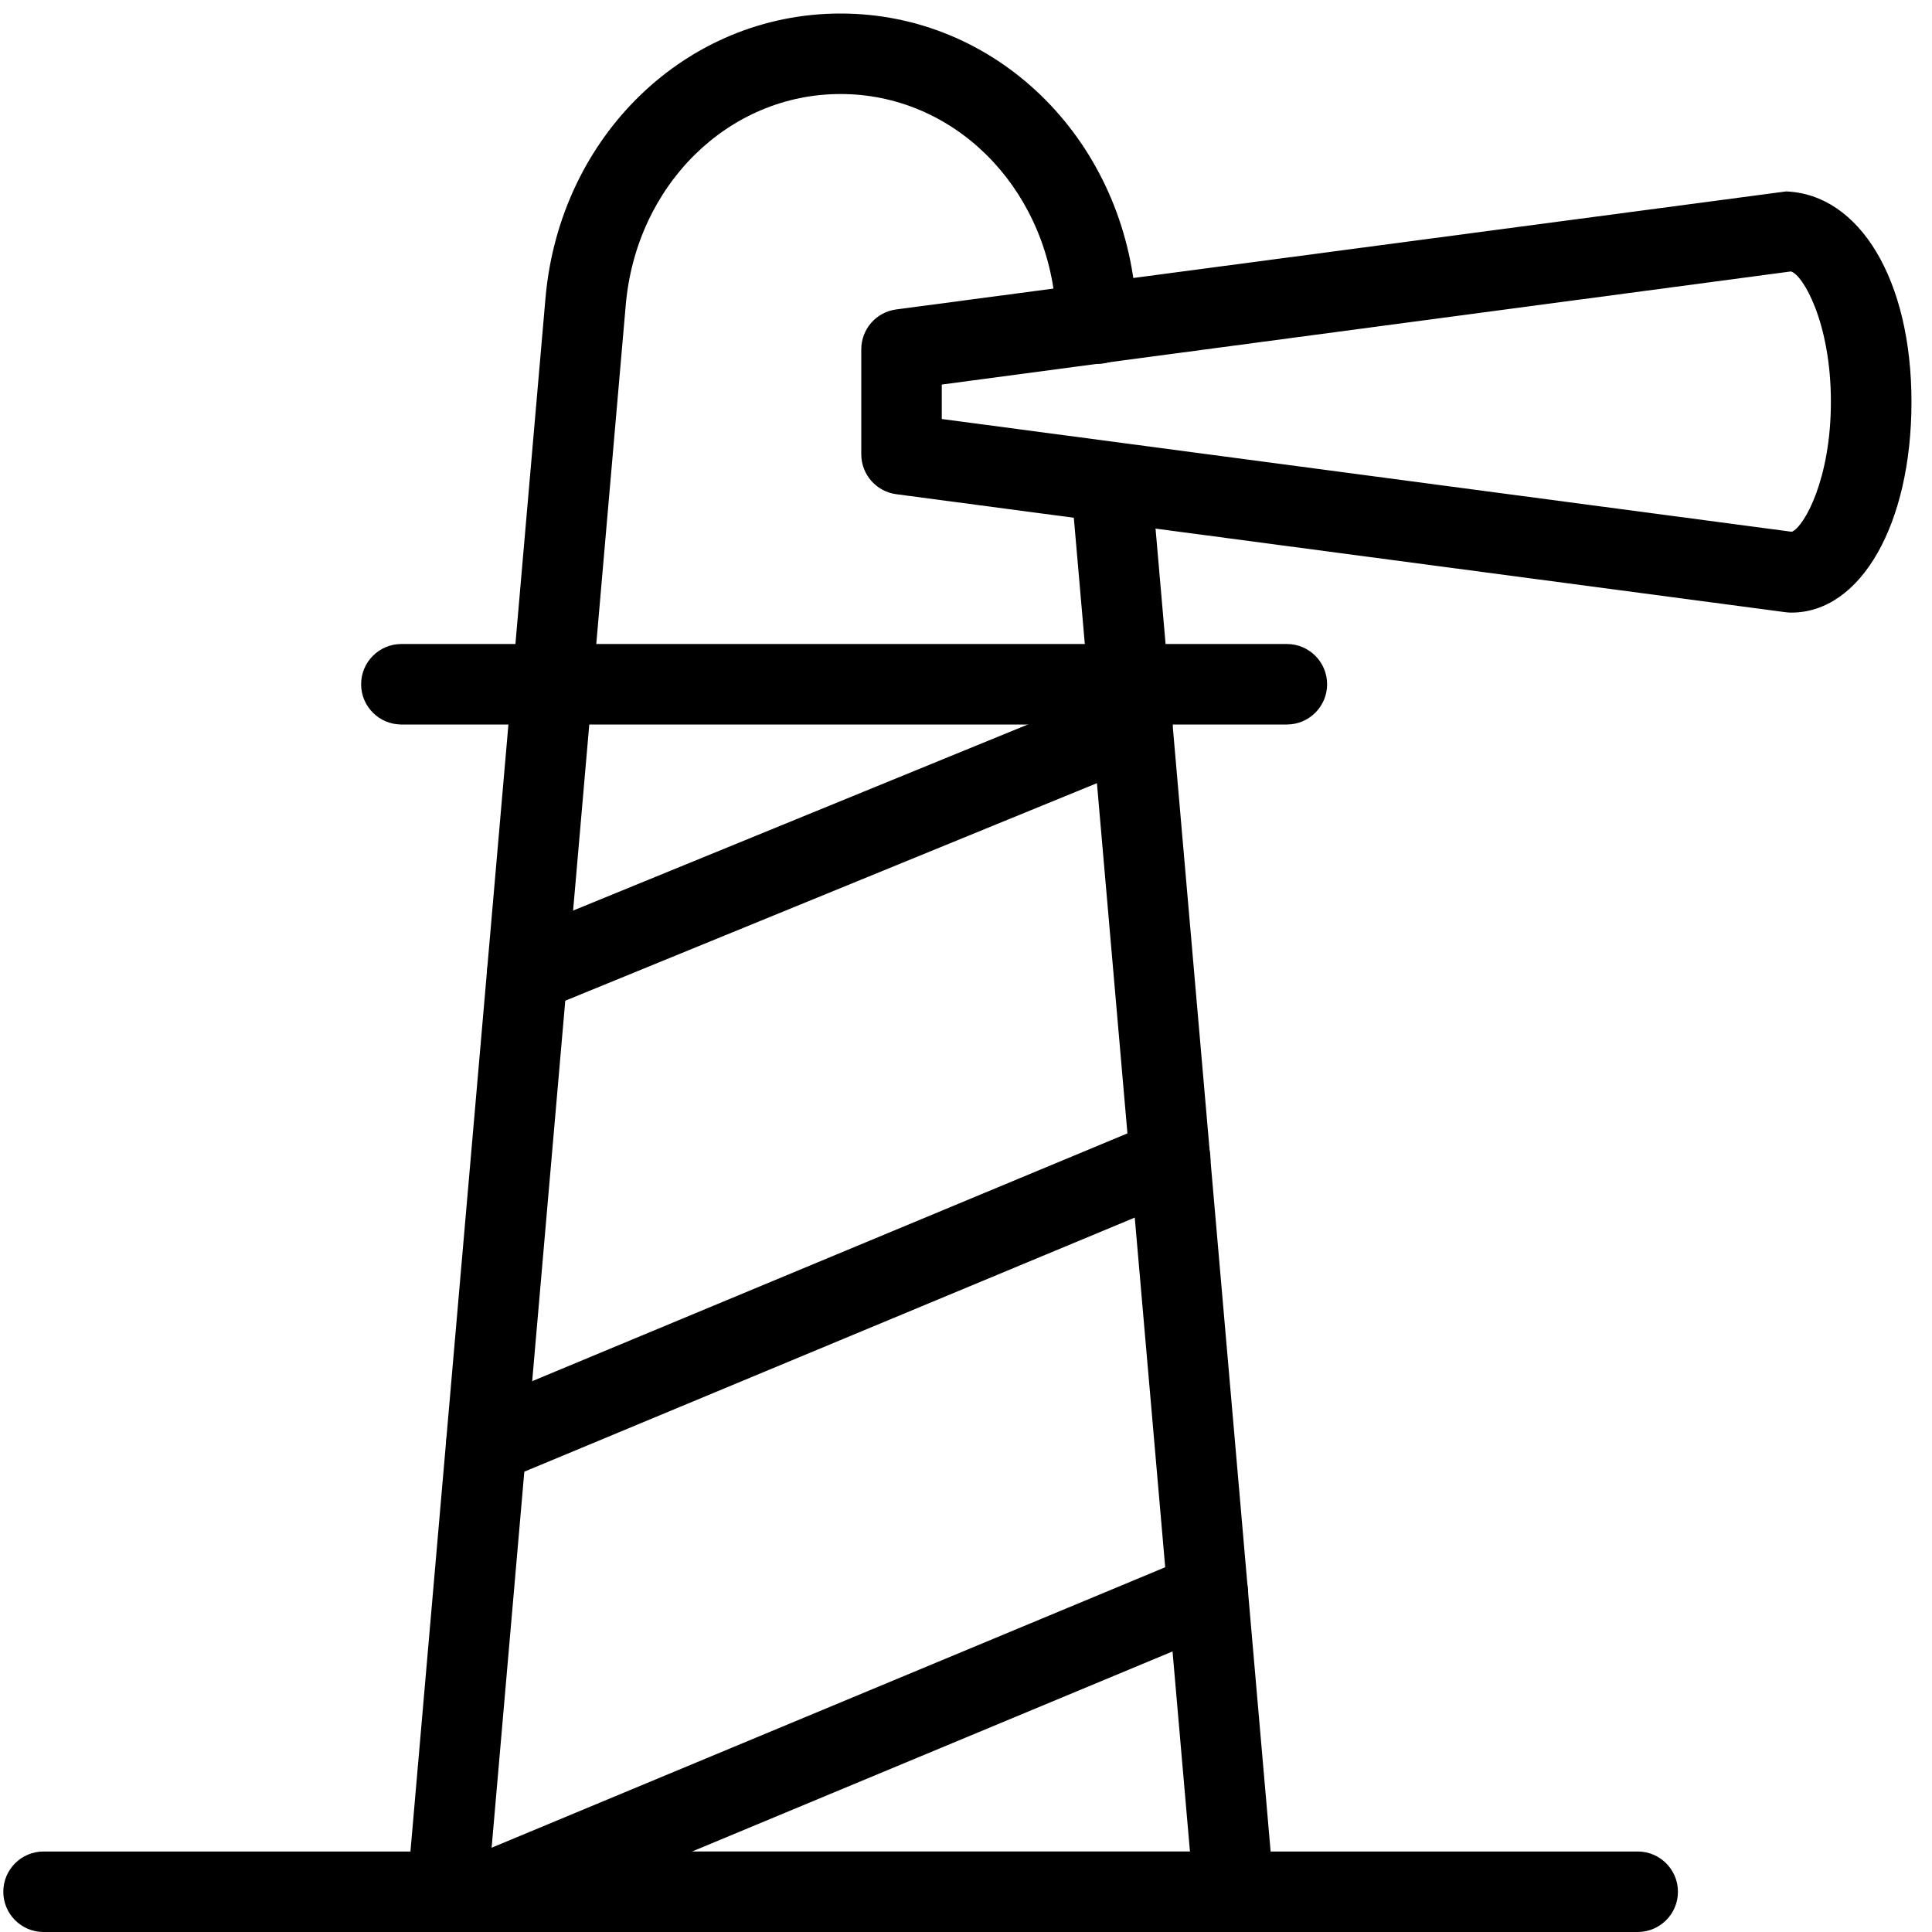
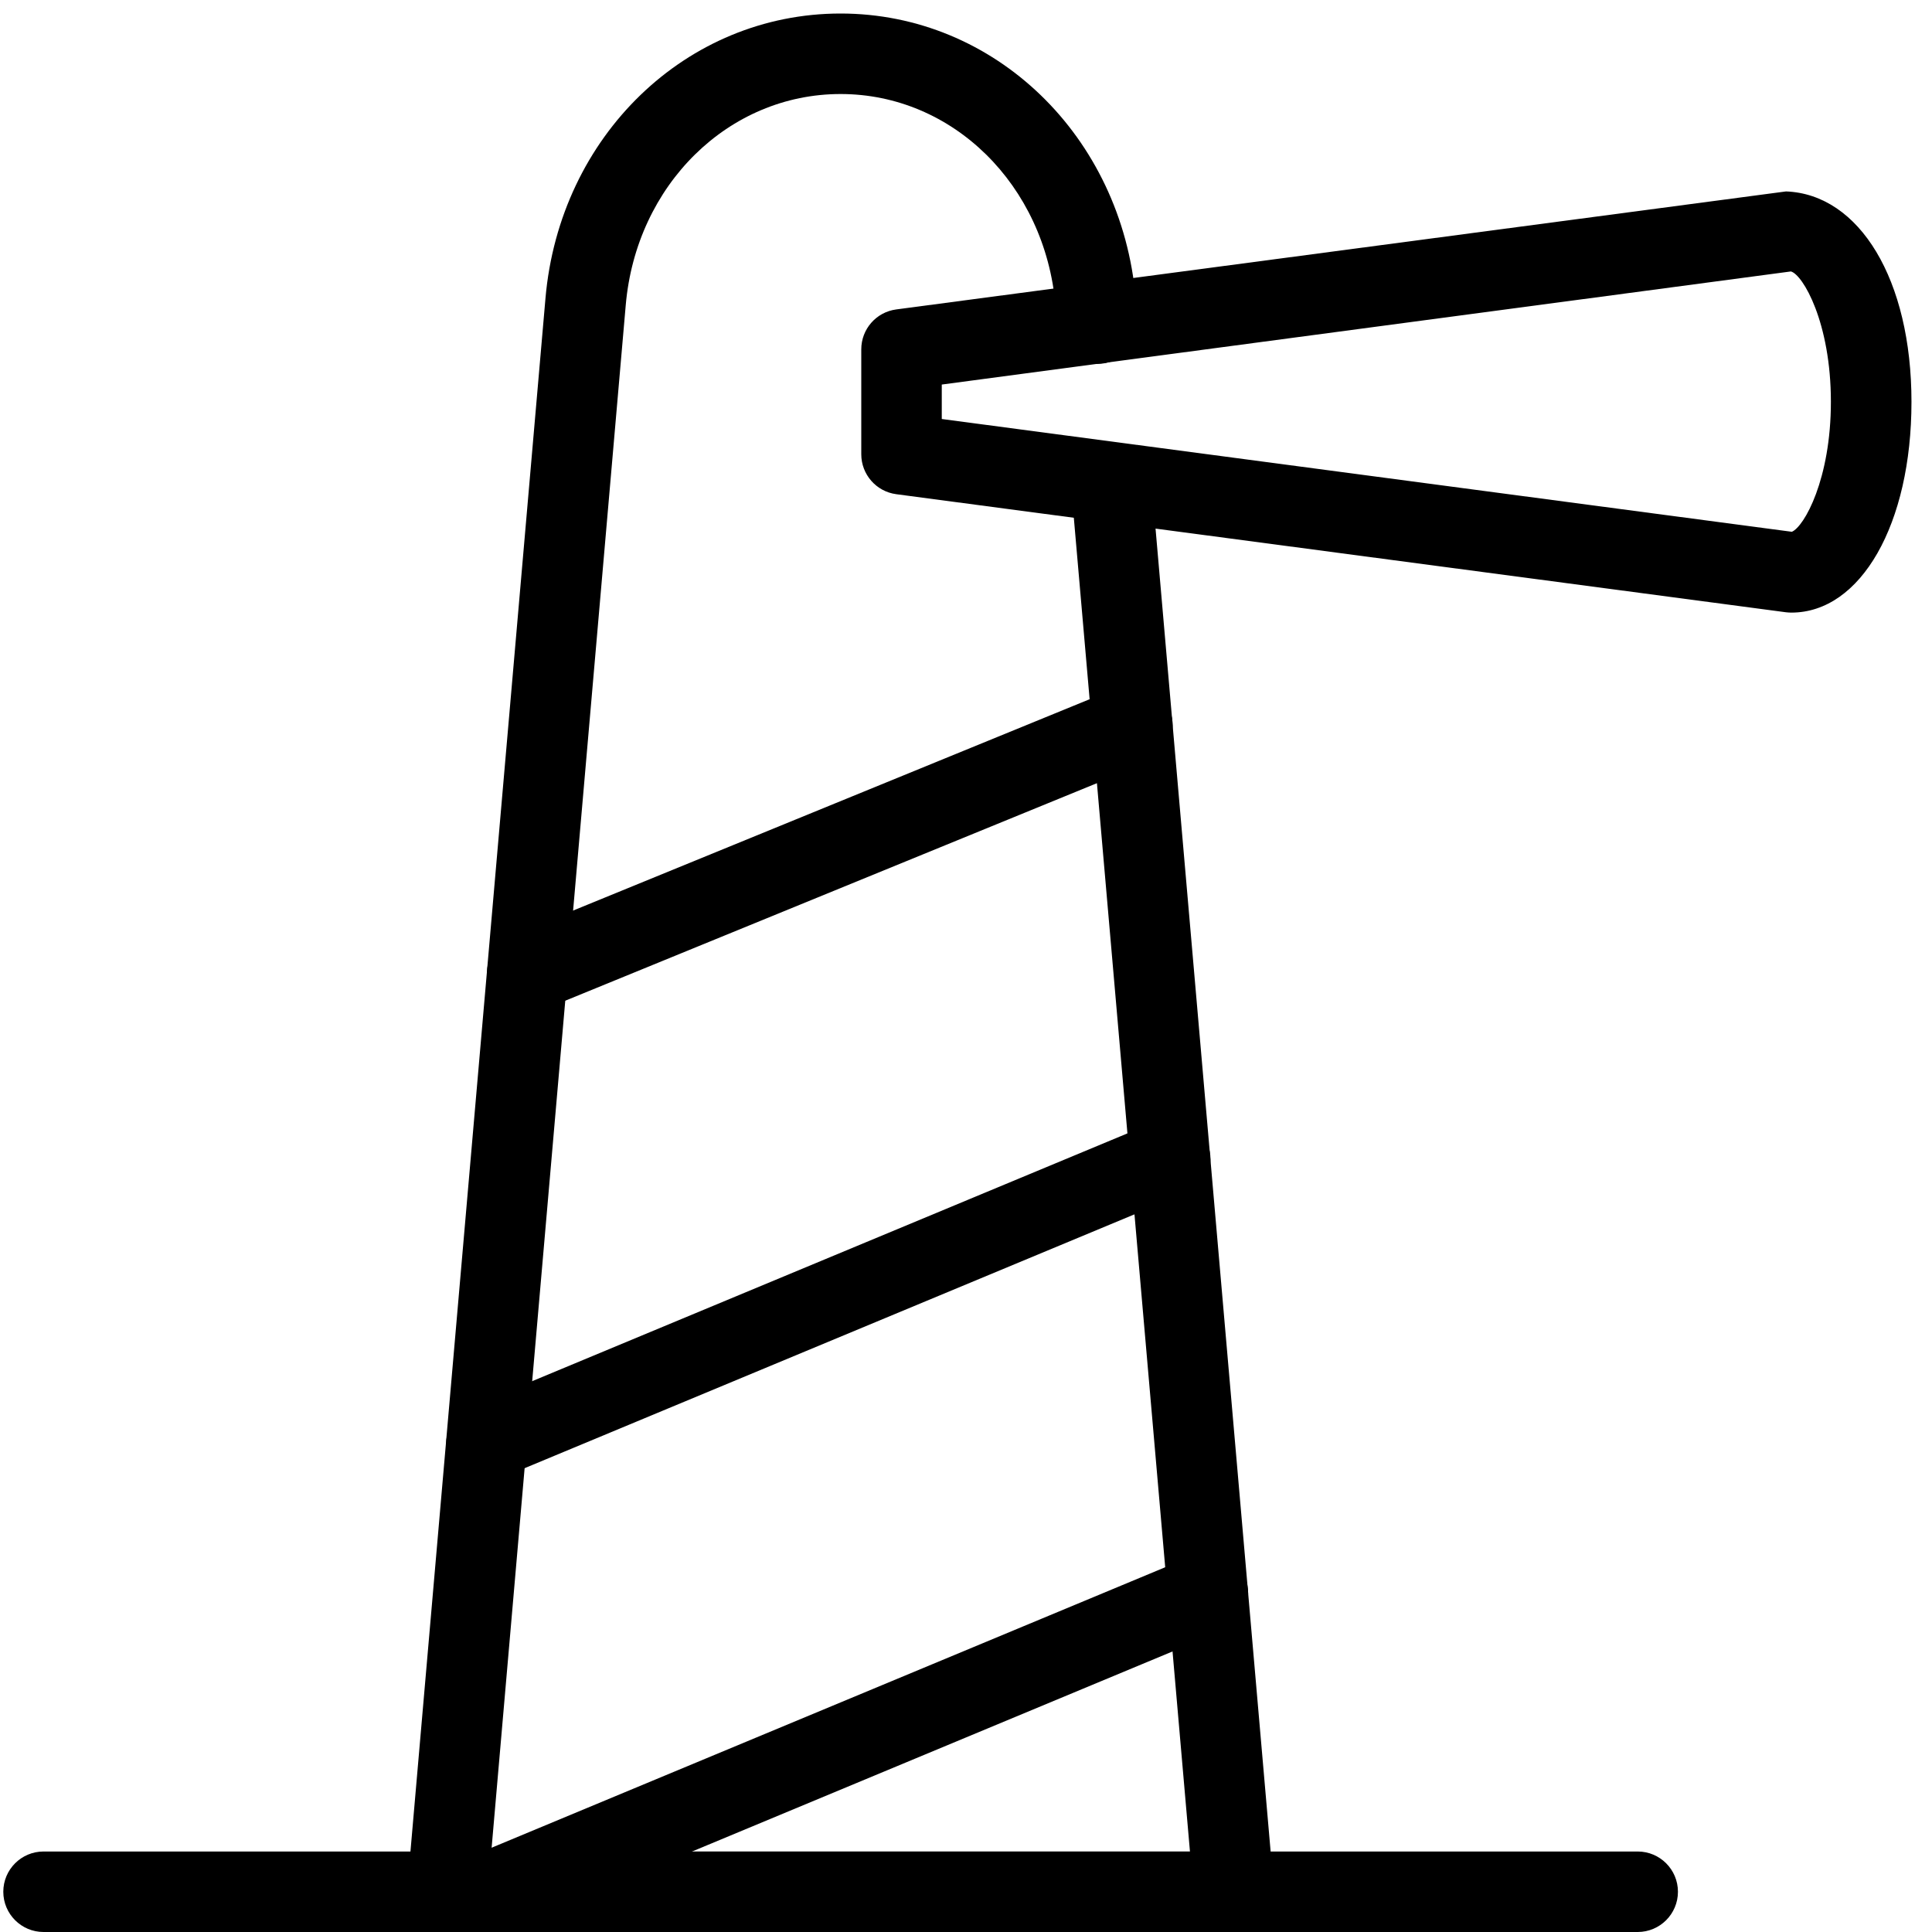
<svg xmlns="http://www.w3.org/2000/svg" enable-background="new 0 0 24 24" height="24" viewBox="0 0 24 24" width="24">
  <path d="m15.327 24h-9.77c-.14 0-.274-.059-.369-.162s-.142-.241-.129-.381l1.717-19.751c.175-2.017 1.75-3.538 3.666-3.538 1.914 0 3.49 1.521 3.666 3.538l.025.267c.025.275-.177.519-.451.545-.272.026-.519-.177-.545-.451l-.025-.271c-.131-1.5-1.278-2.628-2.67-2.628-1.392 0-2.54 1.128-2.669 2.624l-1.67 19.208h8.679l-1.476-16.951c-.024-.275.18-.518.455-.541.263-.031.517.179.541.455l1.522 17.495c.013.14-.035.277-.13.381s-.228.162-.368.162z" />
  <path d="m22.252 7.61c-.022 0-.044-.002-.065-.004l-11.054-1.467c-.248-.033-.434-.245-.434-.496v-1.303c0-.251.185-.463.434-.496l11.054-1.466c.912.035 1.558 1.096 1.558 2.614 0 1.517-.628 2.618-1.492 2.618zm-10.553-2.405 10.56 1.401c.154-.064.485-.655.485-1.615 0-.985-.349-1.581-.497-1.619l-10.548 1.405z" />
-   <path d="m15.986 9h-11c-.276 0-.5-.224-.5-.5s.224-.5.5-.5h11c.276 0 .5.224.5.5s-.224.5-.5.5z" />
  <path d="m6.55 12.584c-.197 0-.384-.117-.463-.31-.104-.256.018-.548.273-.652l7.518-3.076c.256-.103.548.018.652.273.104.256-.018.548-.273.652l-7.518 3.076c-.062.025-.126.037-.189.037z" />
-   <path d="m6.042 18.436c-.196 0-.382-.115-.461-.308-.106-.255.014-.548.269-.654l8.495-3.536c.257-.101.548.014.654.27.105.255-.015.548-.27.654l-8.495 3.536c-.063.025-.128.038-.192.038z" />
+   <path d="m6.042 18.436c-.196 0-.382-.115-.461-.308-.106-.255.014-.548.269-.654l8.495-3.536c.257-.101.548.014.654.27.105.255-.015.548-.27.654c-.063.025-.128.038-.192.038z" />
  <path d="m6.15 23.977c-.196 0-.382-.115-.461-.308-.106-.255.014-.548.269-.654l8.855-3.687c.256-.102.548.014.654.27.105.255-.015.548-.27.654l-8.855 3.687c-.063.025-.128.038-.192.038z" />
  <path d="m20.344 24h-5.017c-.276 0-.5-.224-.5-.5s.224-.5.5-.5h5.017c.276 0 .5.224.5.5s-.224.5-.5.5z" />
  <path d="m5.558 24h-5.017c-.276 0-.5-.224-.5-.5s.224-.5.5-.5h5.017c.276 0 .5.224.5.5s-.224.5-.5.5z" />
  <path d="m-.014 0h24v24h-24z" fill="none" />
</svg>